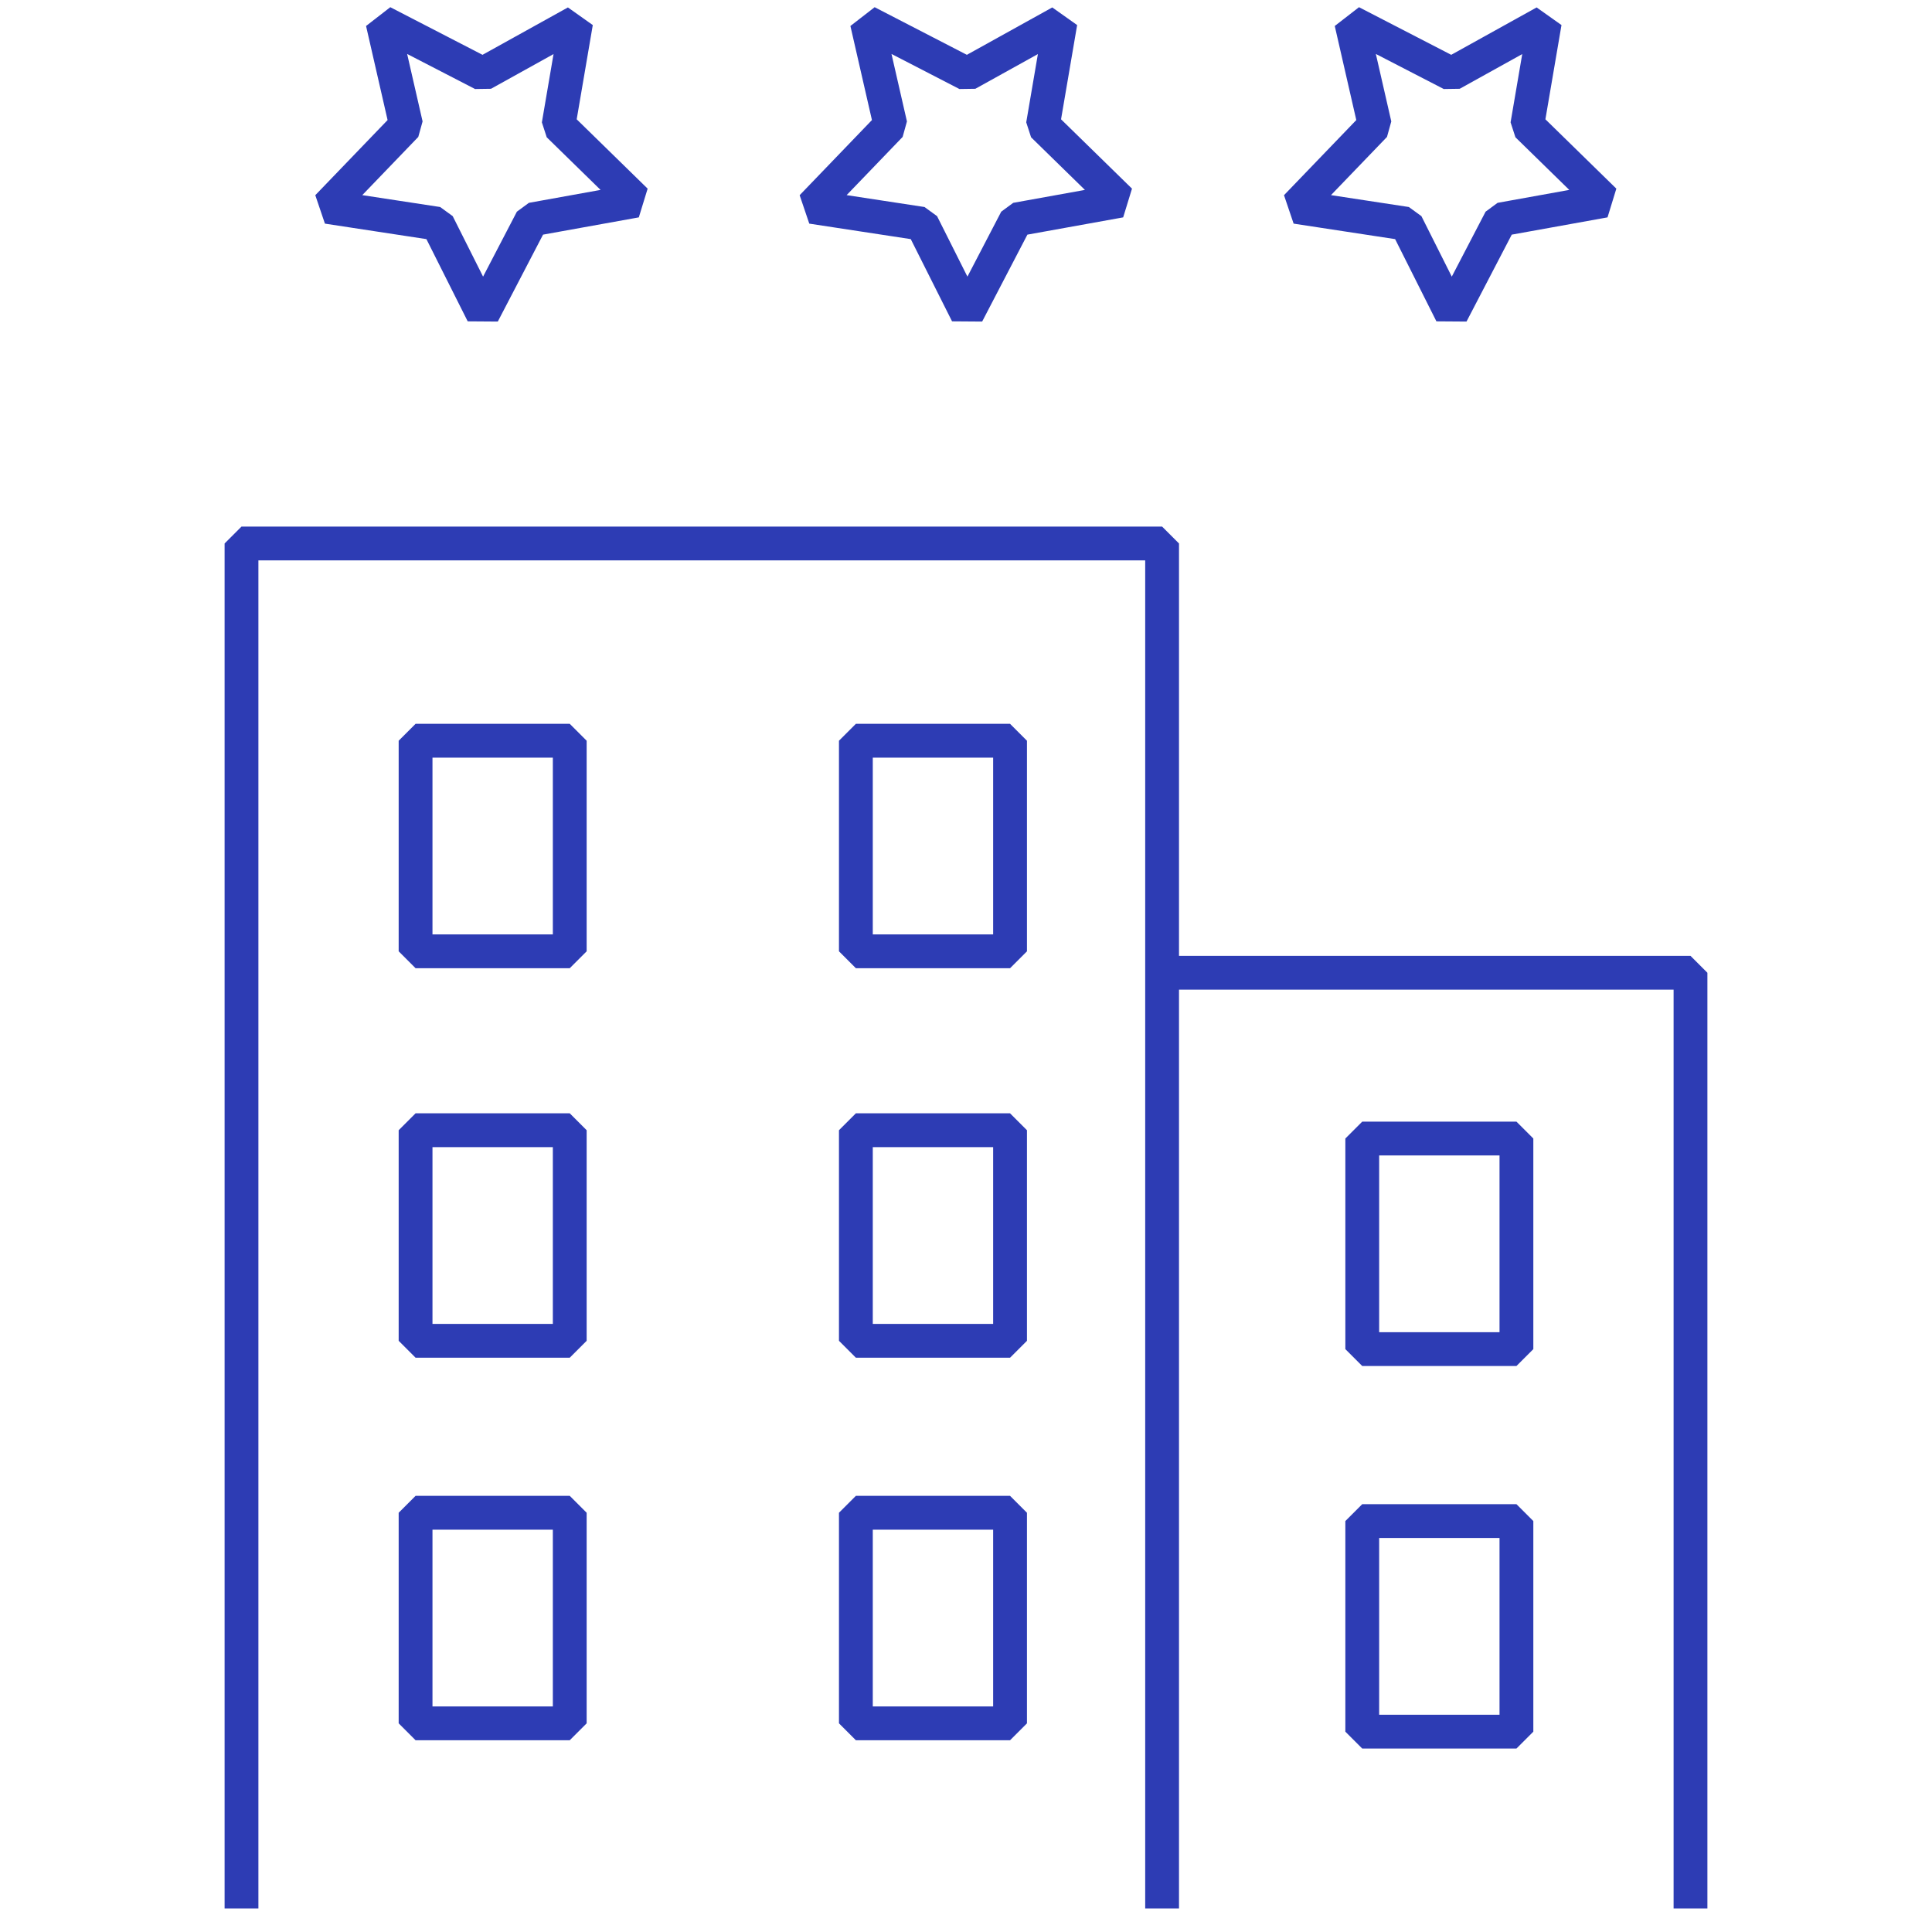
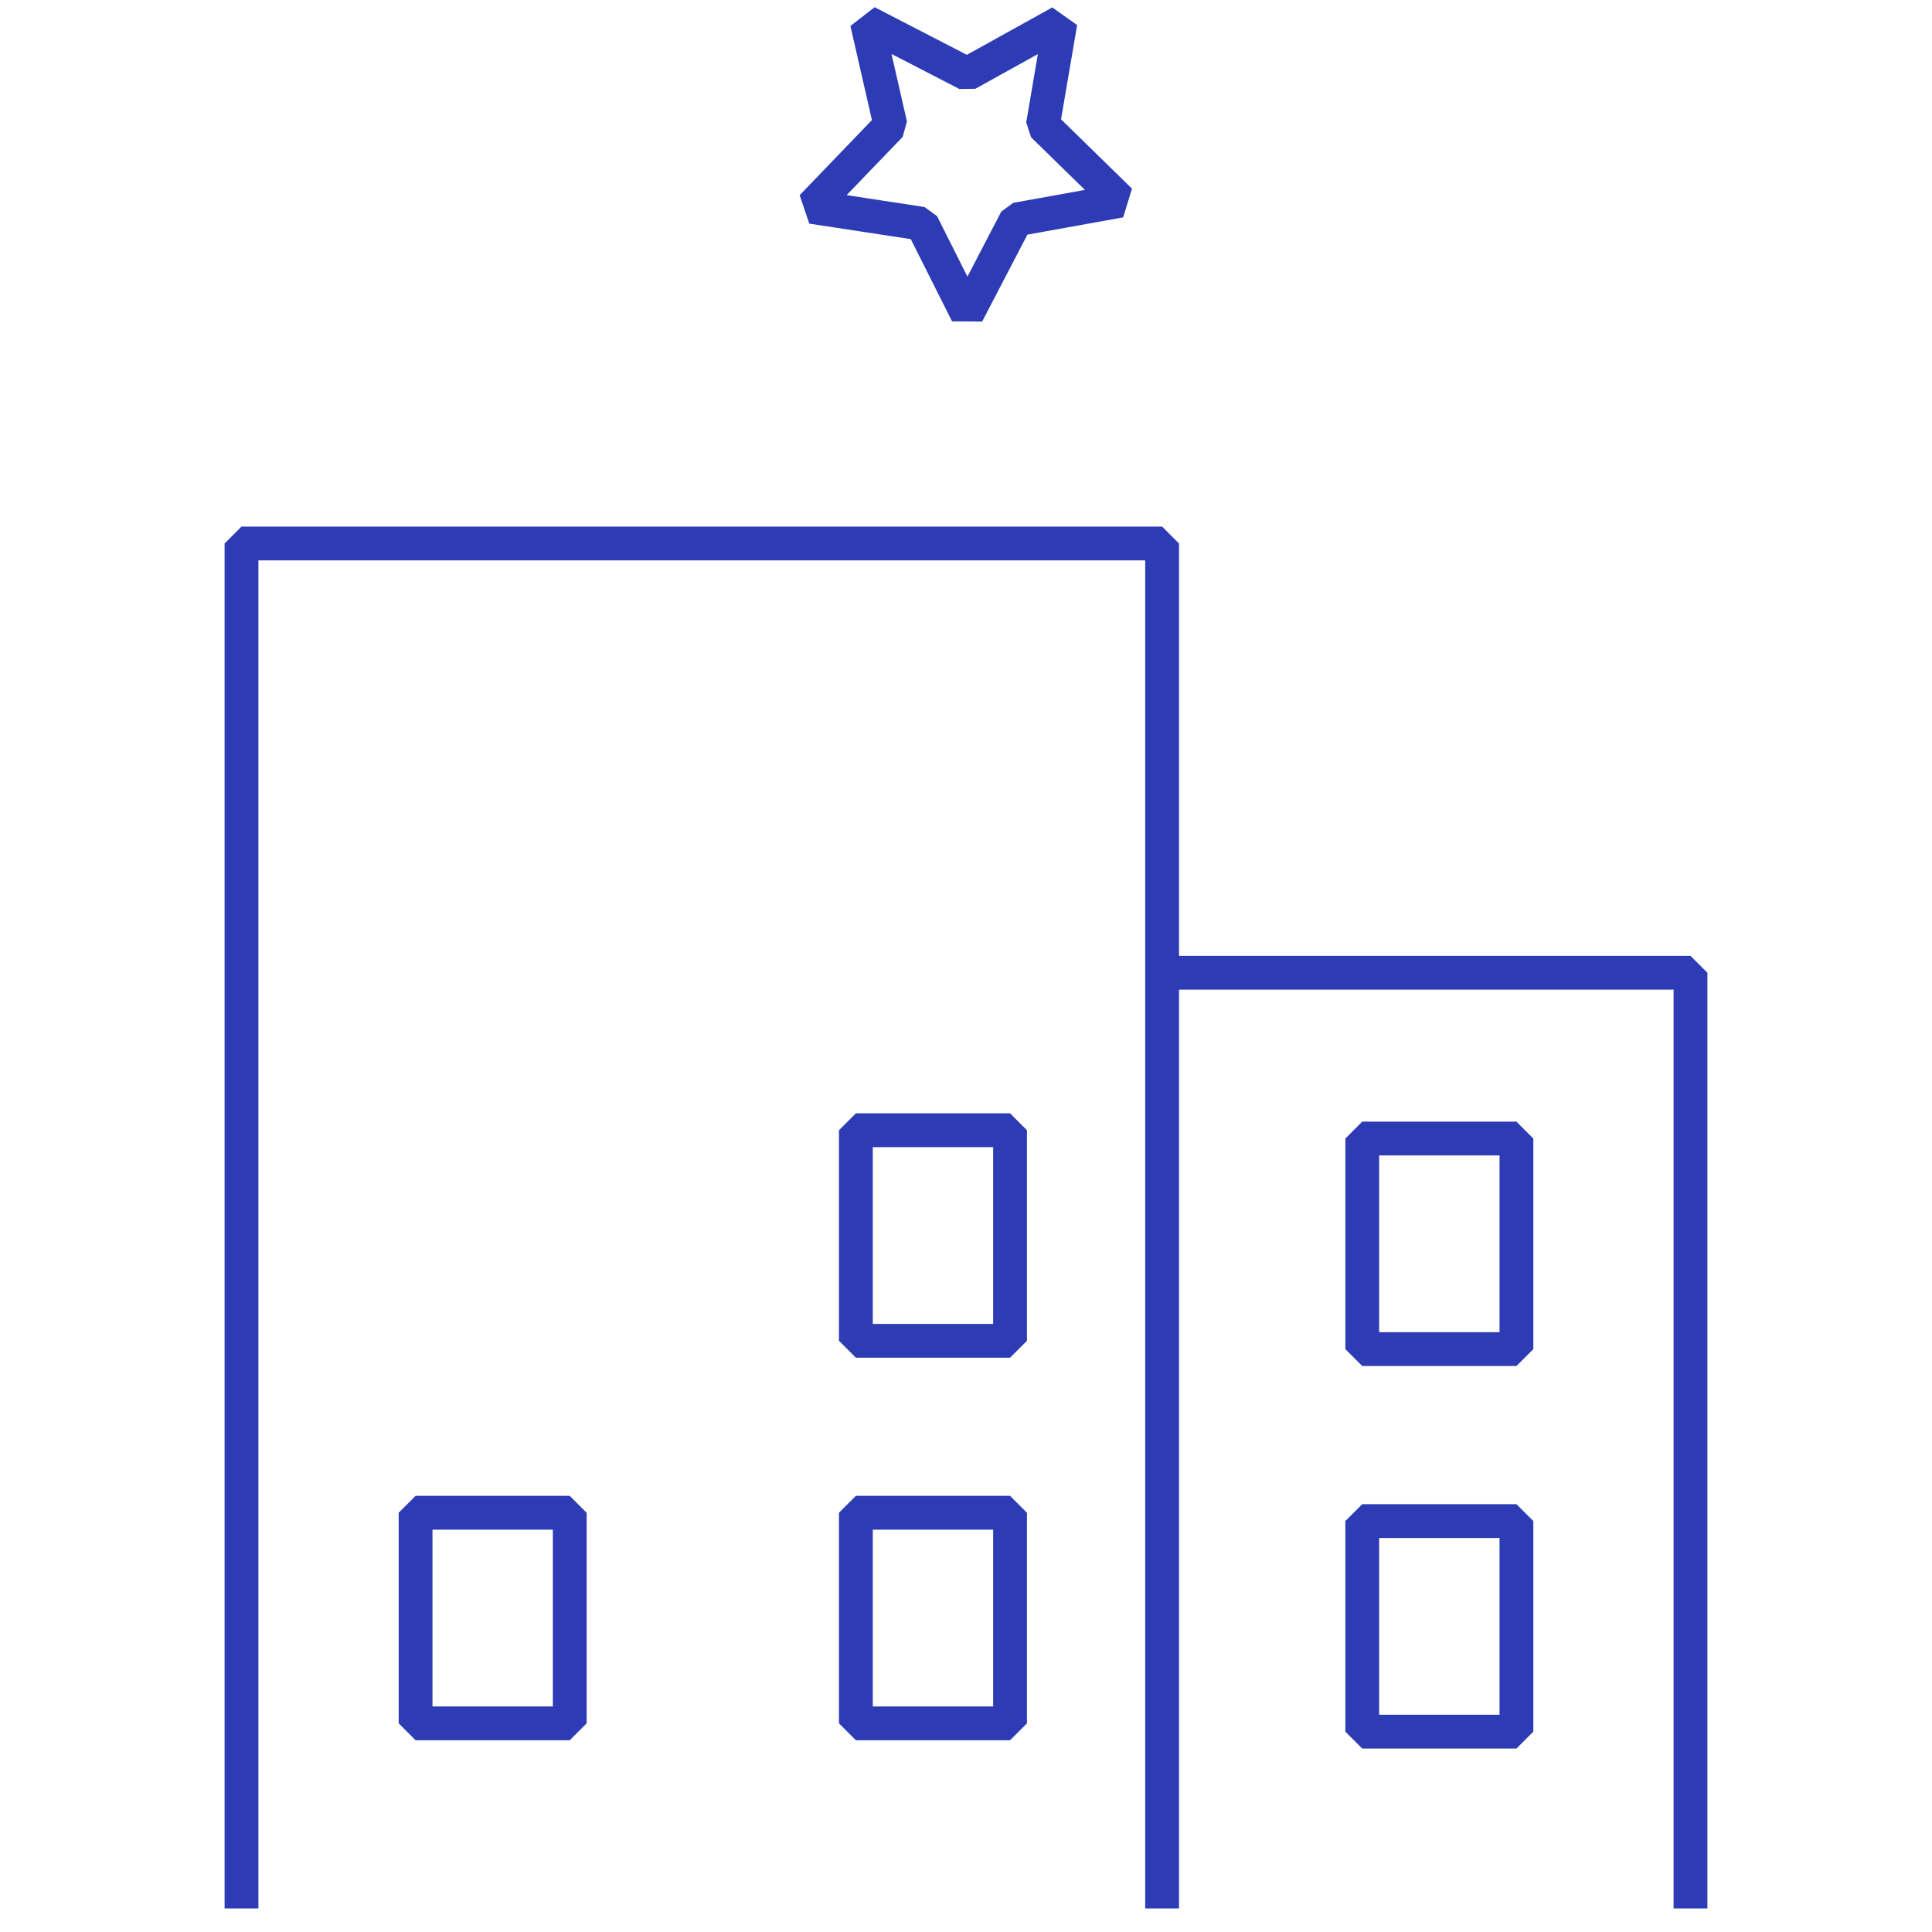
<svg xmlns="http://www.w3.org/2000/svg" id="artwork" viewBox="0 0 100 100">
  <defs>
    <style>.cls-1{fill:none;stroke:#2d3cb4;stroke-linejoin:bevel;stroke-width:1.75px;}</style>
  </defs>
  <polyline class="cls-1" points="12.5 98.78 12.5 28.13 60.15 28.13 60.15 98.78" />
  <polyline class="cls-1" points="60.26 50.35 87.5 50.35 87.5 98.78" />
-   <rect class="cls-1" x="21.51" y="38.34" width="7.98" height="10.9" />
-   <rect class="cls-1" x="44.3" y="38.34" width="7.98" height="10.9" />
-   <rect class="cls-1" x="21.51" y="58.5" width="7.98" height="10.9" />
  <rect class="cls-1" x="44.3" y="58.5" width="7.98" height="10.9" />
  <rect class="cls-1" x="21.51" y="78.3" width="7.98" height="10.9" />
  <rect class="cls-1" x="44.3" y="78.3" width="7.98" height="10.9" />
  <rect class="cls-1" x="70.51" y="58.93" width="7.98" height="10.9" />
  <rect class="cls-1" x="70.51" y="78.73" width="7.98" height="10.9" />
-   <polygon class="cls-1" points="19.8 1.15 24.99 3.83 29.82 1.15 28.91 6.48 32.91 10.39 27.53 11.36 24.99 16.24 22.65 11.58 16.95 10.71 21.02 6.48 19.8 1.15" />
  <polygon class="cls-1" points="44.87 1.15 50.06 3.83 54.89 1.15 53.98 6.48 57.98 10.39 52.6 11.36 50.06 16.24 47.72 11.58 42.02 10.71 46.09 6.48 44.87 1.15" />
-   <polygon class="cls-1" points="69.94 1.15 75.13 3.83 79.96 1.15 79.05 6.48 83.05 10.39 77.67 11.36 75.13 16.24 72.79 11.58 67.09 10.71 71.16 6.48 69.94 1.15" />
</svg>